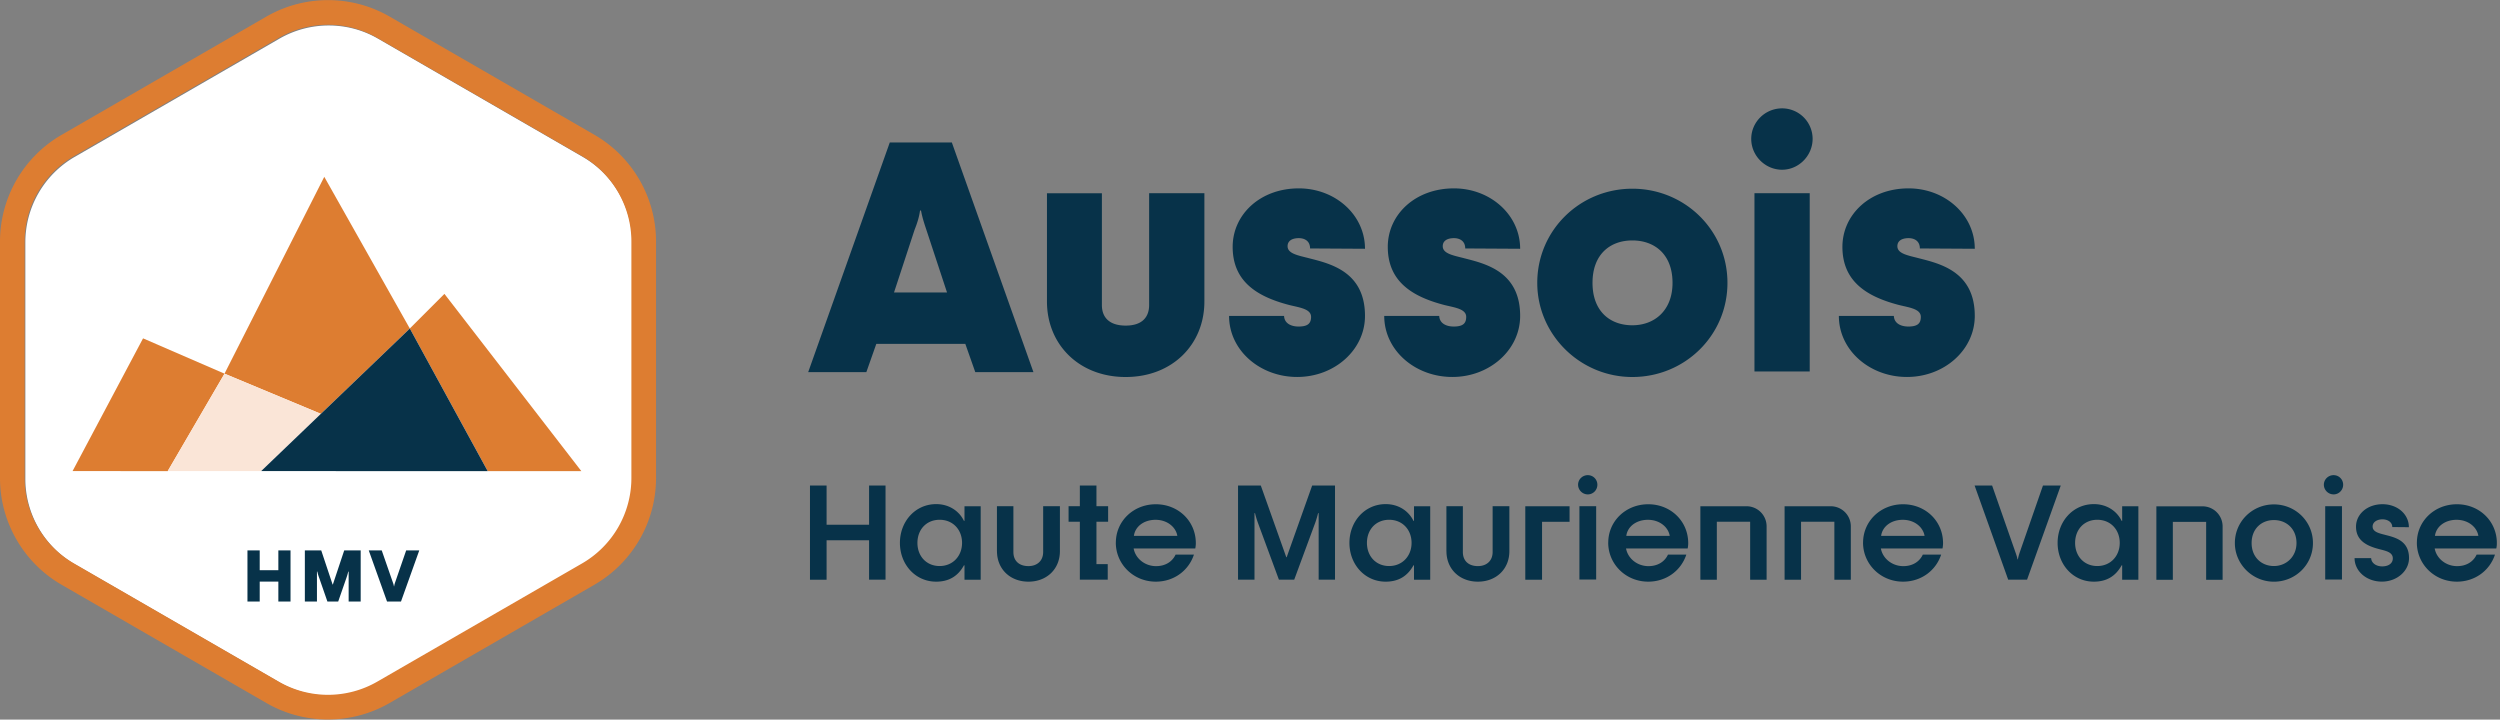
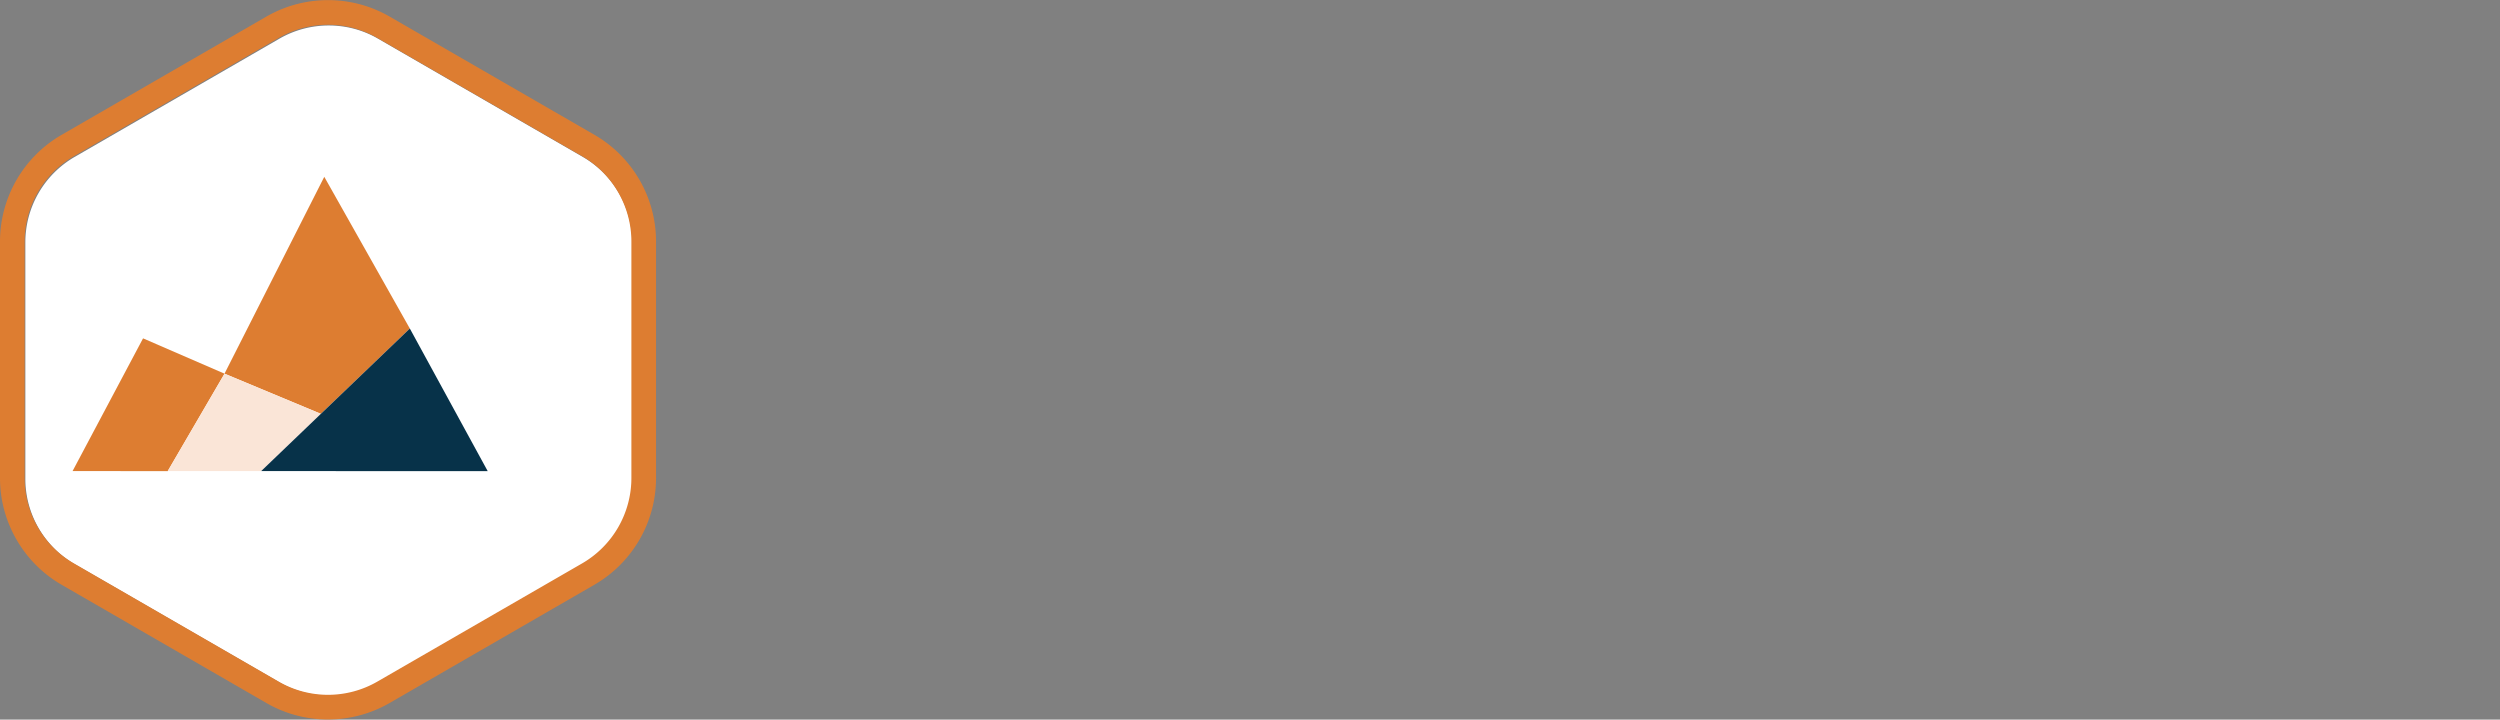
<svg xmlns="http://www.w3.org/2000/svg" width="403" height="116" fill="none" viewBox="0 0 403 116">
  <rect x="0" y="0" width="403" height="116" fill="#808080" stroke="none" />
  <g clip-path="url(#clip0_3020_1713)">
-     <path fill="#073249" d="M143.441 22.961h9.994L166.59 59.99h-9.374l-1.607-4.559h-14.348l-1.607 4.559h-9.374l13.155-37.029h.006Zm9.222 24.19-3.313-10.047c-.363-1.087-.672-2.022-.883-3.161h-.158c-.152 1.087-.467 2.068-.882 3.109l-3.314 10.098h8.55ZM168.771 48.6V31.15h8.854v18.023c0 2.121 1.344 3.313 3.834 3.313 2.747 0 3.781-1.45 3.781-3.313V31.149h8.907V48.6c0 6.944-5.178 12.174-12.688 12.174-7.51 0-12.688-5.23-12.688-12.173ZM198.138 50.925h8.854c.052 1.245 1.192 1.713 2.331 1.713 1.45 0 2.022-.468 2.022-1.555 0-1.297-1.864-1.502-3.524-1.917-5.178-1.35-9.116-3.78-9.116-9.374 0-5.178 4.4-9.426 10.665-9.426 5.85 0 10.666 4.248 10.666 9.736l-8.854-.053c0-1.244-.929-1.66-1.812-1.66-1.14 0-1.812.468-1.812 1.298 0 1.245 1.812 1.502 3.571 1.97 3.472.882 8.907 2.226 8.907 9.268 0 5.488-4.921 9.842-10.929 9.842s-10.981-4.302-10.981-9.842h.012ZM223.149 50.925h8.854c.053 1.245 1.192 1.713 2.332 1.713 1.449 0 2.016-.468 2.016-1.555 0-1.297-1.864-1.502-3.524-1.917-5.178-1.35-9.117-3.78-9.117-9.374 0-5.178 4.401-9.426 10.666-9.426 5.85 0 10.671 4.248 10.671 9.736l-8.854-.053c0-1.244-.935-1.66-1.811-1.66-1.14 0-1.812.468-1.812 1.298 0 1.245 1.812 1.502 3.571 1.97 3.471.882 8.906 2.226 8.906 9.268 0 5.488-4.92 9.842-10.928 9.842-6.008 0-10.981-4.302-10.981-9.842h.011ZM247.807 45.596c0-8.491 6.89-15.177 15.329-15.177s15.329 6.68 15.329 15.177c0 8.498-6.89 15.177-15.329 15.177s-15.329-6.837-15.329-15.177Zm21.804 0c0-4.61-2.899-6.837-6.475-6.837-3.577 0-6.423 2.226-6.423 6.837s2.846 6.838 6.423 6.838c3.576 0 6.475-2.385 6.475-6.838ZM282.299 22.388c0-2.694 2.226-4.92 4.973-4.92a4.917 4.917 0 0 1 4.921 4.92c0 2.694-2.227 4.973-4.921 4.973-2.694 0-4.973-2.226-4.973-4.973Zm.52 8.754h8.906v28.742h-8.906V31.142ZM296.436 50.925h8.853c.053 1.245 1.193 1.713 2.332 1.713 1.449 0 2.016-.468 2.016-1.555 0-1.297-1.864-1.502-3.524-1.917-5.178-1.35-9.116-3.78-9.116-9.374 0-5.178 4.4-9.426 10.665-9.426 5.85 0 10.671 4.248 10.671 9.736l-8.853-.053c0-1.244-.935-1.66-1.812-1.66-1.14 0-1.812.468-1.812 1.298 0 1.245 1.812 1.502 3.571 1.97 3.471.882 8.906 2.226 8.906 9.268 0 5.488-4.92 9.842-10.928 9.842-6.008 0-10.981-4.302-10.981-9.842h.012ZM130.569 78.264h2.677v6.318h6.849v-6.318h2.653v15.183h-2.653V87.09h-6.849v6.358h-2.677V78.264ZM145.067 87.516c0-3.465 2.484-6.253 5.845-6.253 2.098 0 3.722 1.134 4.476 2.7h.088v-2.355h2.612v11.84h-2.612v-2.314h-.088c-1.028 1.864-2.565 2.63-4.476 2.63-3.361 0-5.845-2.782-5.845-6.254v.006Zm10.017 0c0-2.139-1.478-3.728-3.617-3.728-2.139 0-3.577 1.584-3.577 3.728 0 2.145 1.455 3.729 3.577 3.729 2.121 0 3.617-1.607 3.617-3.729ZM160.707 88.842v-7.24h2.653v7.386c0 1.48.988 2.268 2.42 2.268s2.378-.877 2.378-2.267v-7.387h2.7v7.24c0 2.91-2.139 4.921-5.072 4.921-2.934 0-5.073-2.01-5.073-4.92h-.006ZM174.071 84.108h-1.817v-2.507h1.817v-3.337h2.677v3.337h1.882v2.507h-1.882v6.832h1.818v2.507h-4.495v-9.339ZM179.875 87.475c0-3.471 2.829-6.189 6.446-6.189 3.618 0 6.446 2.718 6.446 6.277 0 .193-.023.537-.088.853h-9.935c.299 1.625 1.818 2.846 3.618 2.846 1.414 0 2.589-.66 3.144-1.864h2.957c-.836 2.548-3.191 4.365-6.148 4.365-3.617 0-6.446-2.828-6.446-6.294l.006.006Zm9.912-1.093c-.234-1.414-1.625-2.589-3.513-2.589-1.887 0-3.296 1.093-3.489 2.59h7.002ZM199.582 78.264h3.658l4.109 11.56h.064l4.109-11.56h3.681v15.183h-2.635v-10.73h-.088c-.129.474-.257.988-.491 1.625l-3.36 9.1h-2.467l-3.36-9.1a13.1 13.1 0 0 1-.491-1.625h-.087v10.73h-2.654V78.264h.012ZM217.528 87.516c0-3.465 2.484-6.253 5.844-6.253 2.098 0 3.723 1.134 4.477 2.7h.088v-2.355h2.612v11.84h-2.612v-2.314h-.088c-1.029 1.864-2.566 2.63-4.477 2.63-3.36 0-5.844-2.782-5.844-6.254v.006Zm10.017 0c0-2.139-1.478-3.728-3.617-3.728-2.139 0-3.577 1.584-3.577 3.728 0 2.145 1.455 3.729 3.577 3.729 2.121 0 3.617-1.607 3.617-3.729ZM233.161 88.842v-7.24h2.653v7.386c0 1.48.988 2.268 2.42 2.268s2.378-.877 2.378-2.267v-7.387h2.7v7.24c0 2.91-2.139 4.921-5.072 4.921-2.934 0-5.073-2.01-5.073-4.92h-.006ZM245.884 81.607h7.13v2.508h-4.436v9.338h-2.7v-11.84l.006-.006ZM254.387 78.137c0-.854.707-1.543 1.566-1.543.859 0 1.543.684 1.543 1.543 0 .859-.684 1.56-1.543 1.56a1.573 1.573 0 0 1-1.566-1.56Zm.216 3.465h2.7v11.823h-2.7V81.602ZM259.249 87.475c0-3.471 2.829-6.189 6.446-6.189 3.618 0 6.446 2.718 6.446 6.277 0 .193-.023.537-.088.853h-9.935c.299 1.625 1.818 2.846 3.618 2.846 1.414 0 2.589-.66 3.144-1.864h2.957c-.835 2.548-3.191 4.365-6.148 4.365-3.617 0-6.446-2.828-6.446-6.294l.006.006Zm9.912-1.093c-.234-1.414-1.625-2.589-3.513-2.589-1.887 0-3.296 1.093-3.489 2.59h7.002ZM300.328 87.475c0-3.471 2.829-6.189 6.446-6.189 3.618 0 6.446 2.718 6.446 6.277 0 .193-.023.537-.087.853h-9.935c.298 1.625 1.817 2.846 3.617 2.846 1.414 0 2.589-.66 3.144-1.864h2.957c-.835 2.548-3.191 4.365-6.148 4.365-3.617 0-6.446-2.828-6.446-6.294l.006.006Zm9.912-1.093c-.234-1.414-1.625-2.589-3.513-2.589-1.887 0-3.296 1.093-3.489 2.59h7.002ZM318.299 78.264h2.828l3.729 10.666c.169.49.298.812.362 1.239h.065c.064-.386.169-.748.338-1.24l3.706-10.665h2.869l-5.435 15.183h-3.039l-5.417-15.183h-.006ZM331.686 87.516c0-3.465 2.483-6.253 5.844-6.253 2.098 0 3.722 1.134 4.476 2.7h.088v-2.355h2.612v11.84h-2.612v-2.314h-.088c-1.028 1.864-2.565 2.63-4.476 2.63-3.361 0-5.844-2.782-5.844-6.254v.006Zm10.016 0c0-2.139-1.478-3.728-3.617-3.728-2.139 0-3.577 1.584-3.577 3.728 0 2.145 1.455 3.729 3.577 3.729 2.121 0 3.617-1.607 3.617-3.729ZM360.26 87.539c0-3.489 2.828-6.23 6.294-6.23 3.465 0 6.294 2.741 6.294 6.23 0 3.489-2.829 6.23-6.294 6.23-3.466 0-6.294-2.829-6.294-6.23Zm9.935 0c0-2.291-1.625-3.705-3.641-3.705s-3.594 1.414-3.594 3.705c0 2.29 1.607 3.705 3.594 3.705 1.987 0 3.641-1.502 3.641-3.705ZM374.607 78.137c0-.854.708-1.543 1.567-1.543s1.542.684 1.542 1.543c0 .859-.683 1.56-1.542 1.56a1.573 1.573 0 0 1-1.567-1.56Zm.217 3.465h2.7v11.823h-2.7V81.602ZM379.557 89.975h2.676c.024.772.789 1.327 1.777 1.327 1.052 0 1.712-.514 1.712-1.286 0-.987-1.052-1.198-2.121-1.478-2.227-.555-3.811-1.479-3.811-3.641 0-2.034 1.841-3.618 4.261-3.618 2.419 0 4.26 1.607 4.26 3.706l-2.676-.024c0-.795-.749-1.245-1.584-1.245-.836 0-1.584.427-1.584 1.157 0 .877 1.029 1.093 2.098 1.368 1.584.409 3.77.94 3.77 3.723 0 2.098-1.97 3.793-4.366 3.793-2.525 0-4.412-1.713-4.412-3.793v.011ZM389.603 87.475c0-3.471 2.829-6.189 6.447-6.189 3.617 0 6.446 2.718 6.446 6.277 0 .193-.024.537-.088.853h-9.935c.298 1.625 1.817 2.846 3.617 2.846 1.415 0 2.589-.66 3.145-1.864h2.957c-.836 2.548-3.191 4.365-6.148 4.365-3.618 0-6.446-2.828-6.446-6.294l.005.006Zm9.912-1.093c-.234-1.414-1.625-2.589-3.512-2.589-1.888 0-3.296 1.093-3.489 2.59h7.001ZM274.094 81.607h7.439a3.24 3.24 0 0 1 3.244 3.244v8.597h-2.653v-9.34h-5.371v9.34H274.1v-11.84h-.006ZM287.67 81.607h7.439a3.24 3.24 0 0 1 3.244 3.244v8.597H295.7v-9.34h-5.371v9.34h-2.653v-11.84h-.006ZM347.602 81.62h7.439a3.24 3.24 0 0 1 3.244 3.243v8.596h-2.654V84.12h-5.37v9.34h-2.654V81.62h-.005Z" />
    <path fill="#fff" d="M52.994 4.109c-2.74 0-5.481.707-7.93 2.115L12.02 25.305a15.903 15.903 0 0 0-7.93 13.734v38.156c0 5.646 3.039 10.911 7.93 13.734l33.043 19.075a15.91 15.91 0 0 0 15.86 0l33.043-19.075a15.903 15.903 0 0 0 7.931-13.734V39.04a15.903 15.903 0 0 0-7.93-13.734L60.924 6.226a15.828 15.828 0 0 0-7.93-2.116Z" />
    <path fill="#DD7D31" d="M52.877 115.982a19.83 19.83 0 0 1-9.918-2.647L9.916 94.254C3.798 90.724 0 84.138 0 77.078V38.922a19.88 19.88 0 0 1 9.917-17.176L42.96 2.665a19.9 19.9 0 0 1 19.835 0L95.837 21.74a19.88 19.88 0 0 1 9.917 17.176v38.156a19.88 19.88 0 0 1-9.917 17.176L62.794 113.33a19.83 19.83 0 0 1-9.917 2.647v.006Zm0-111.99c-2.741 0-5.482.707-7.93 2.115L11.902 25.188a15.903 15.903 0 0 0-7.93 13.734v38.156c0 5.645 3.039 10.911 7.93 13.734l33.043 19.075a15.91 15.91 0 0 0 15.861 0L93.85 90.812a15.903 15.903 0 0 0 7.93-13.734V38.922c0-5.646-3.039-10.911-7.93-13.734L60.807 6.108a15.828 15.828 0 0 0-7.93-2.116Z" />
-     <path fill="#073249" d="M39.89 88.726h1.976v3.185h3.004v-3.185h1.963v8.24H44.87v-3.209h-3.004v3.209H39.89v-8.24ZM49.142 88.726h2.641l1.835 5.505h.035l1.835-5.505h2.654v8.24h-1.94v-4.827h-.06c-.07.274-.163.625-.309 1.04l-1.315 3.787h-1.741l-1.315-3.787a7.581 7.581 0 0 1-.31-1.04h-.059v4.827h-1.951v-8.24ZM59.444 88.726h2.092l1.765 5.078c.082.228.164.438.2.713h.034c.035-.251.105-.485.187-.713l1.753-5.078h2.11l-2.945 8.24h-2.25l-2.946-8.24Z" />
    <path fill="#DD7D31" d="m11.7 75.933 11.36-21.39 13.132 5.693-9.158 15.714-15.335-.017Z" />
    <path fill="#DD7D31" d="m36.19 60.236 16.083-31.734L66.065 52.96l-14.34 13.751-15.535-6.475Z" />
-     <path fill="#DD7D31" d="M93.715 75.95 71.642 47.373l-5.581 5.58L78.619 75.95h15.096Z" />
    <path fill="#FAE5D7" d="m27.033 75.933 9.158-15.698 15.528 6.476-9.614 9.228-15.072-.006Z" />
    <path fill="#073249" d="m42.1 75.938 23.966-22.979 12.553 22.99-36.52-.011Z" />
  </g>
  <defs>
    <clipPath id="clip0_3020_1713">
      <path fill="#fff" d="M-.001.018h402.49v115.965H-.001z" />
    </clipPath>
  </defs>
</svg>